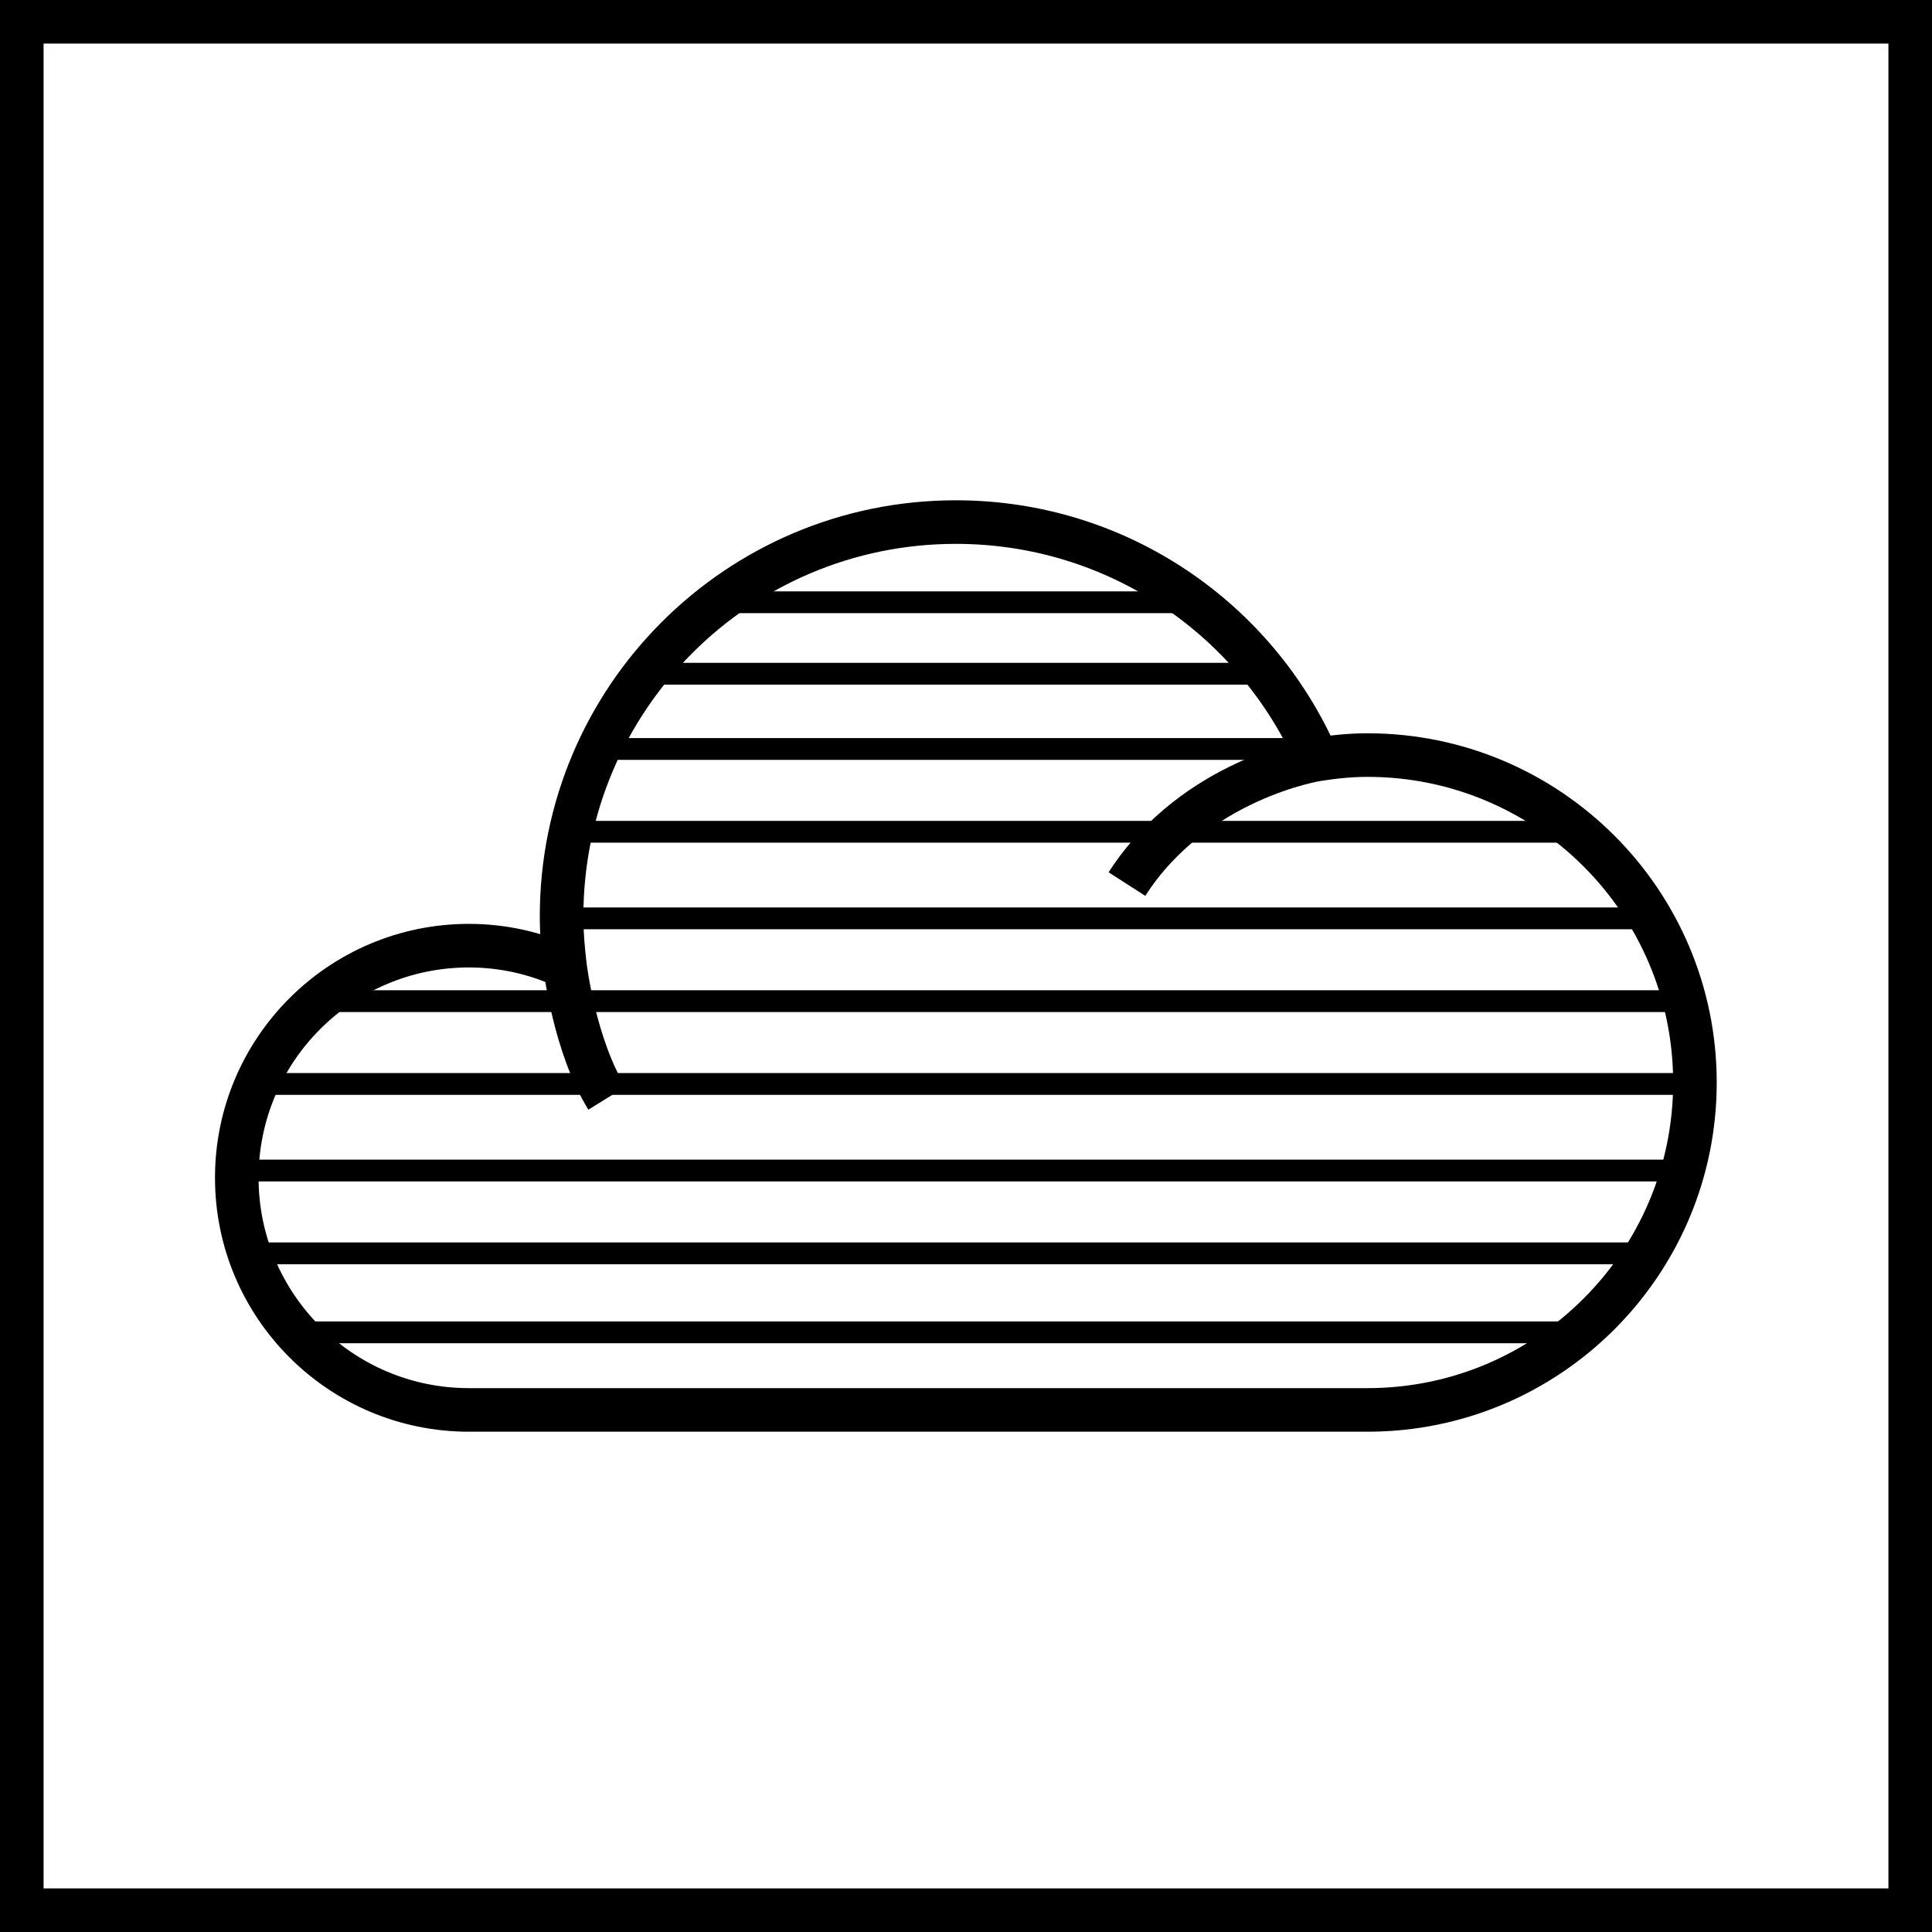
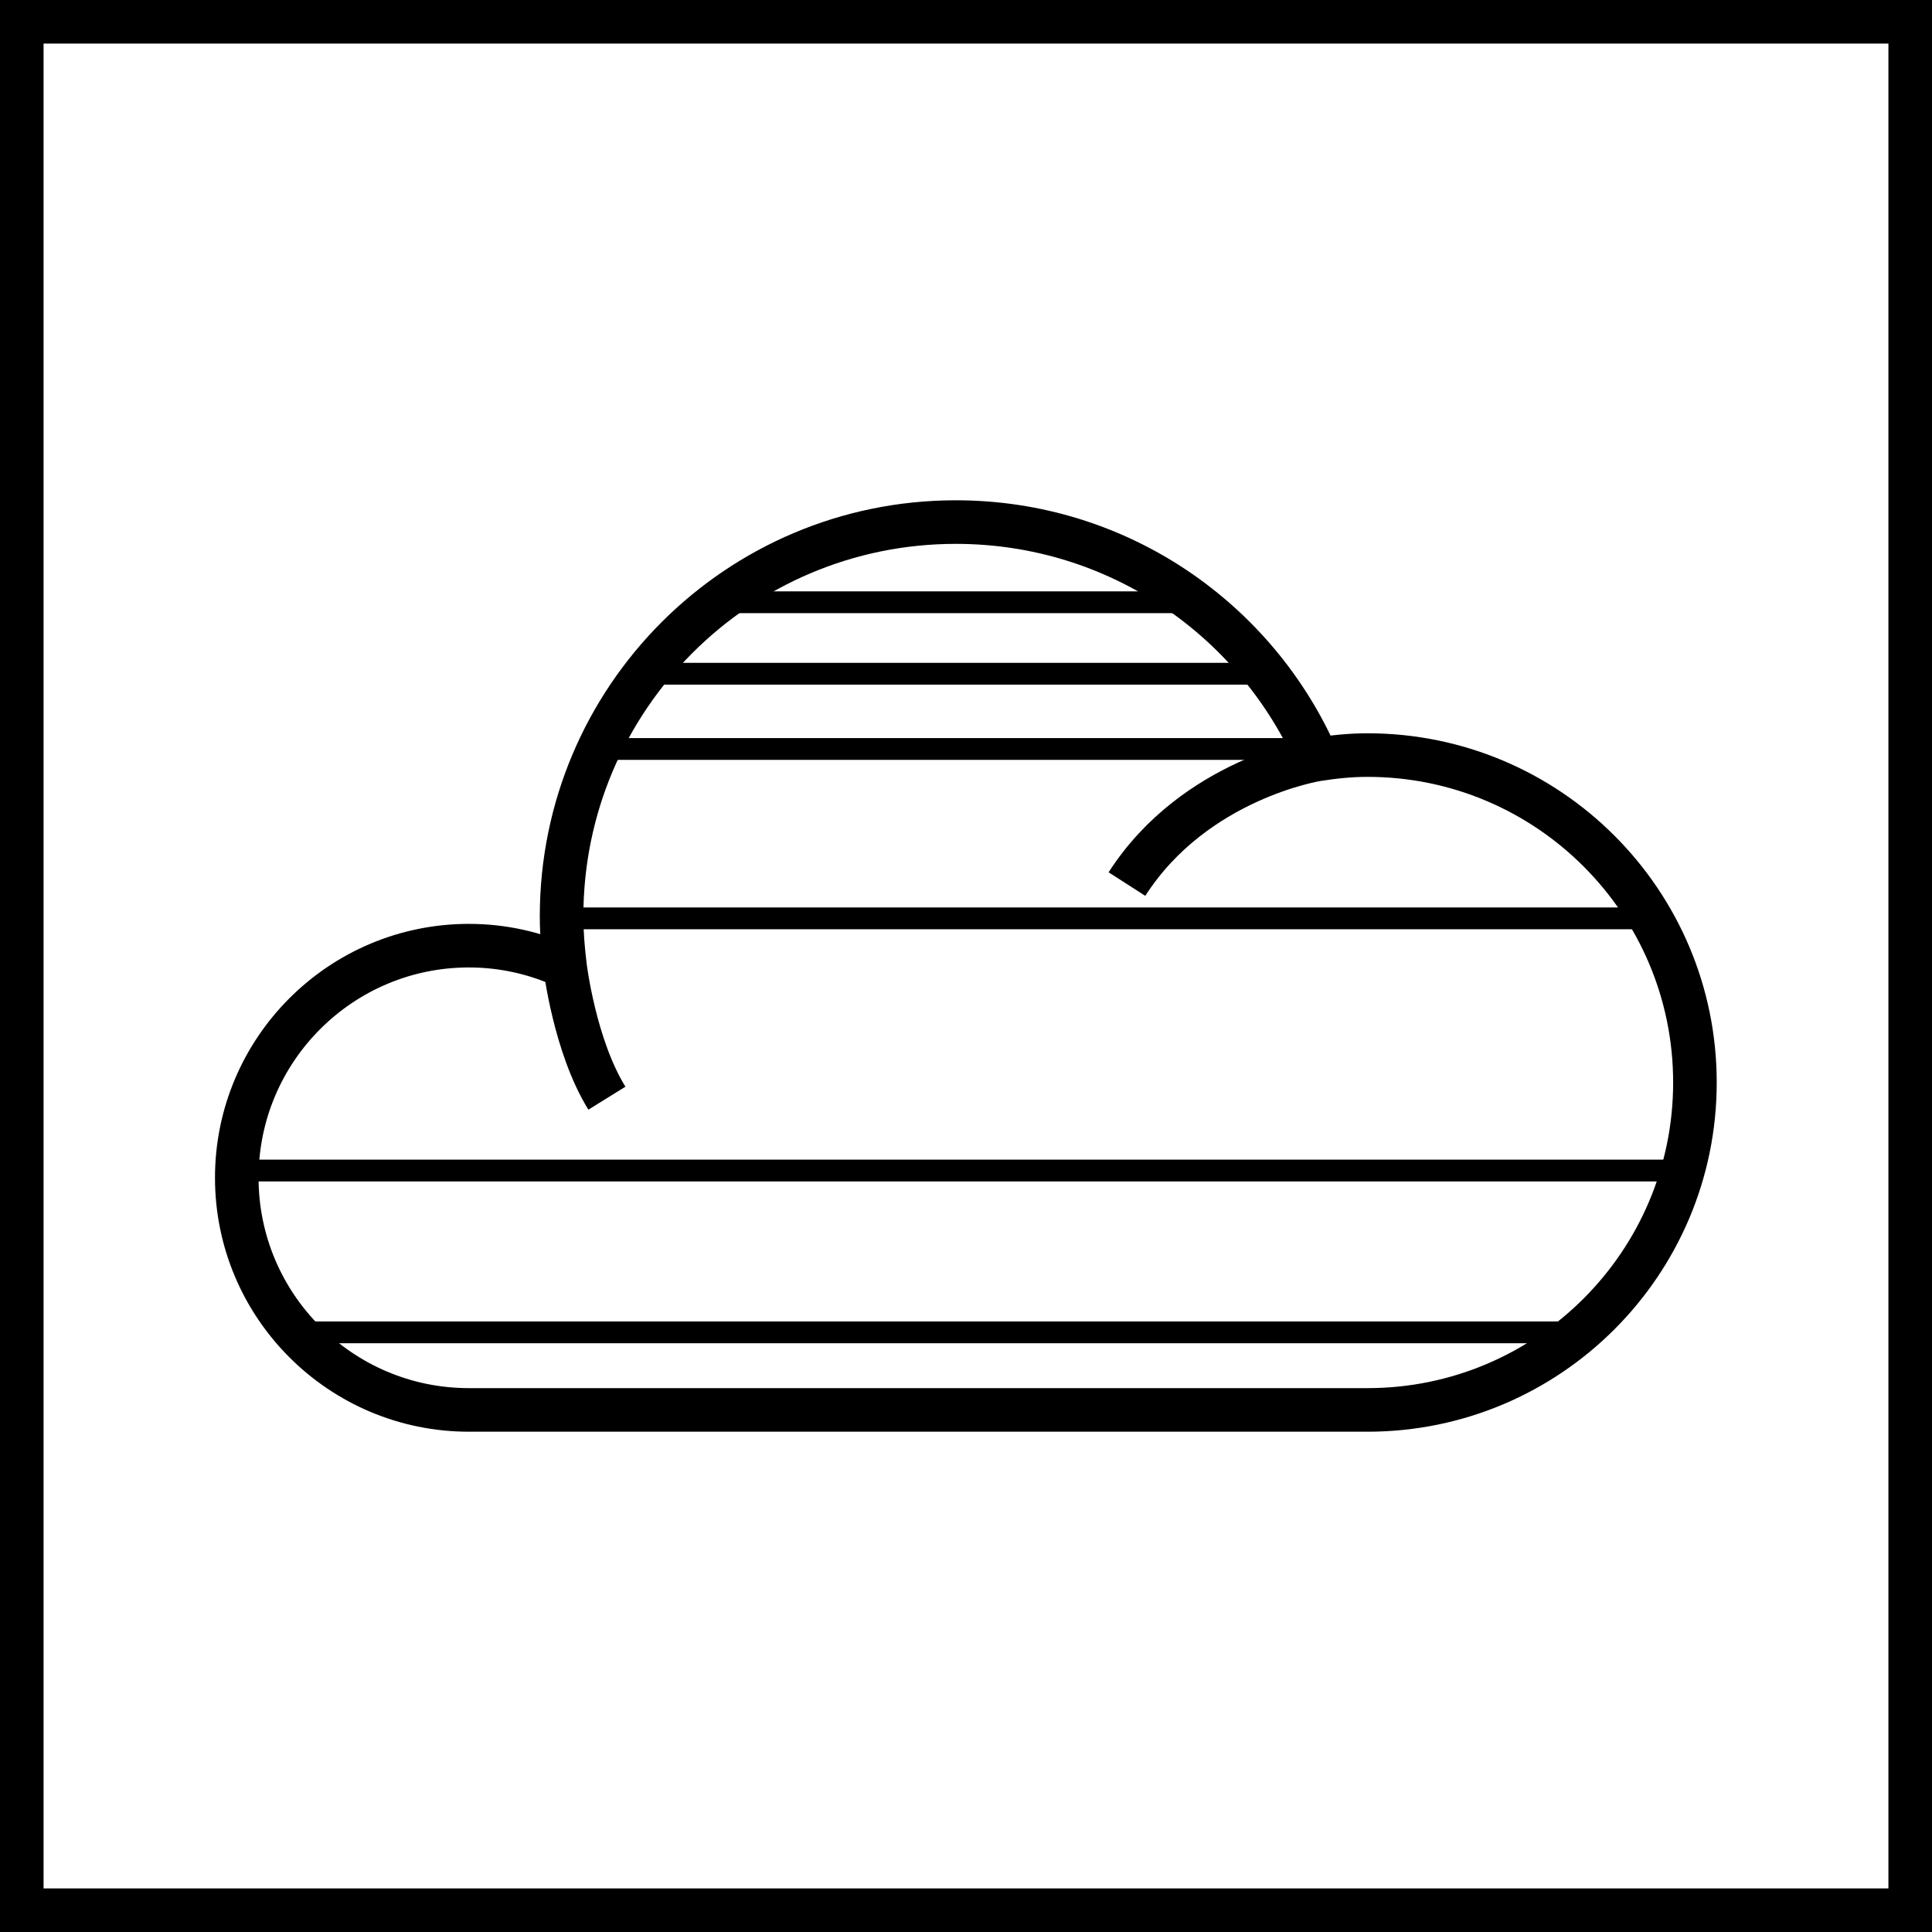
<svg xmlns="http://www.w3.org/2000/svg" id="Warstwa_2" data-name="Warstwa 2" viewBox="0 0 66.5 66.5">
  <defs>
    <style>
      .cls-1 {
        stroke-width: 1.5px;
      }

      .cls-1, .cls-2 {
        fill: none;
        stroke: #000;
        stroke-miterlimit: 10;
      }

      .cls-2 {
        stroke-width: .75px;
      }
    </style>
  </defs>
  <g id="ikonki">
    <g id="uvex_supravision_excellence_1" data-name="uvex supravision excellence 1">
      <g>
        <g>
          <path class="cls-1" d="M45.35,26.14c-2.09-4.81-6.87-8.17-12.45-8.17-7.5,0-13.57,6.08-13.57,13.57,0,.59.05,1.16.12,1.73,0,0,.33,2.74,1.44,4.53" />
          <path class="cls-1" d="M38.79,30.43c2.33-3.63,6.55-4.29,6.55-4.29.57-.09,1.14-.15,1.73-.15,6.22,0,11.27,5.05,11.27,11.27s-5.05,11.27-11.27,11.27h-30.93c-4.41,0-7.99-3.58-7.99-7.99s3.58-7.99,7.99-7.99c1.18,0,2.3.26,3.3.72" />
        </g>
        <line class="cls-2" x1="10.45" y1="45.86" x2="54.66" y2="45.86" />
-         <line class="cls-2" x1="8.73" y1="43.14" x2="56.5" y2="43.14" />
        <line class="cls-2" x1="8.41" y1="40.29" x2="57.77" y2="40.29" />
-         <line class="cls-2" x1="9.09" y1="37.31" x2="58.35" y2="37.31" />
-         <line class="cls-2" x1="10.74" y1="34.46" x2="57.77" y2="34.46" />
        <line class="cls-2" x1="19.33" y1="31.61" x2="56.5" y2="31.61" />
-         <line class="cls-2" x1="19.57" y1="28.63" x2="53.88" y2="28.63" />
        <line class="cls-2" x1="20.76" y1="25.78" x2="44.46" y2="25.78" />
        <line class="cls-2" x1="22.14" y1="23.19" x2="43.76" y2="23.19" />
        <line class="cls-2" x1="24.42" y1="20.73" x2="40.6" y2="20.73" />
      </g>
      <g id="pfc_free" data-name="pfc free">
        <rect class="cls-1" x=".75" y=".75" width="65" height="65" />
      </g>
    </g>
  </g>
</svg>